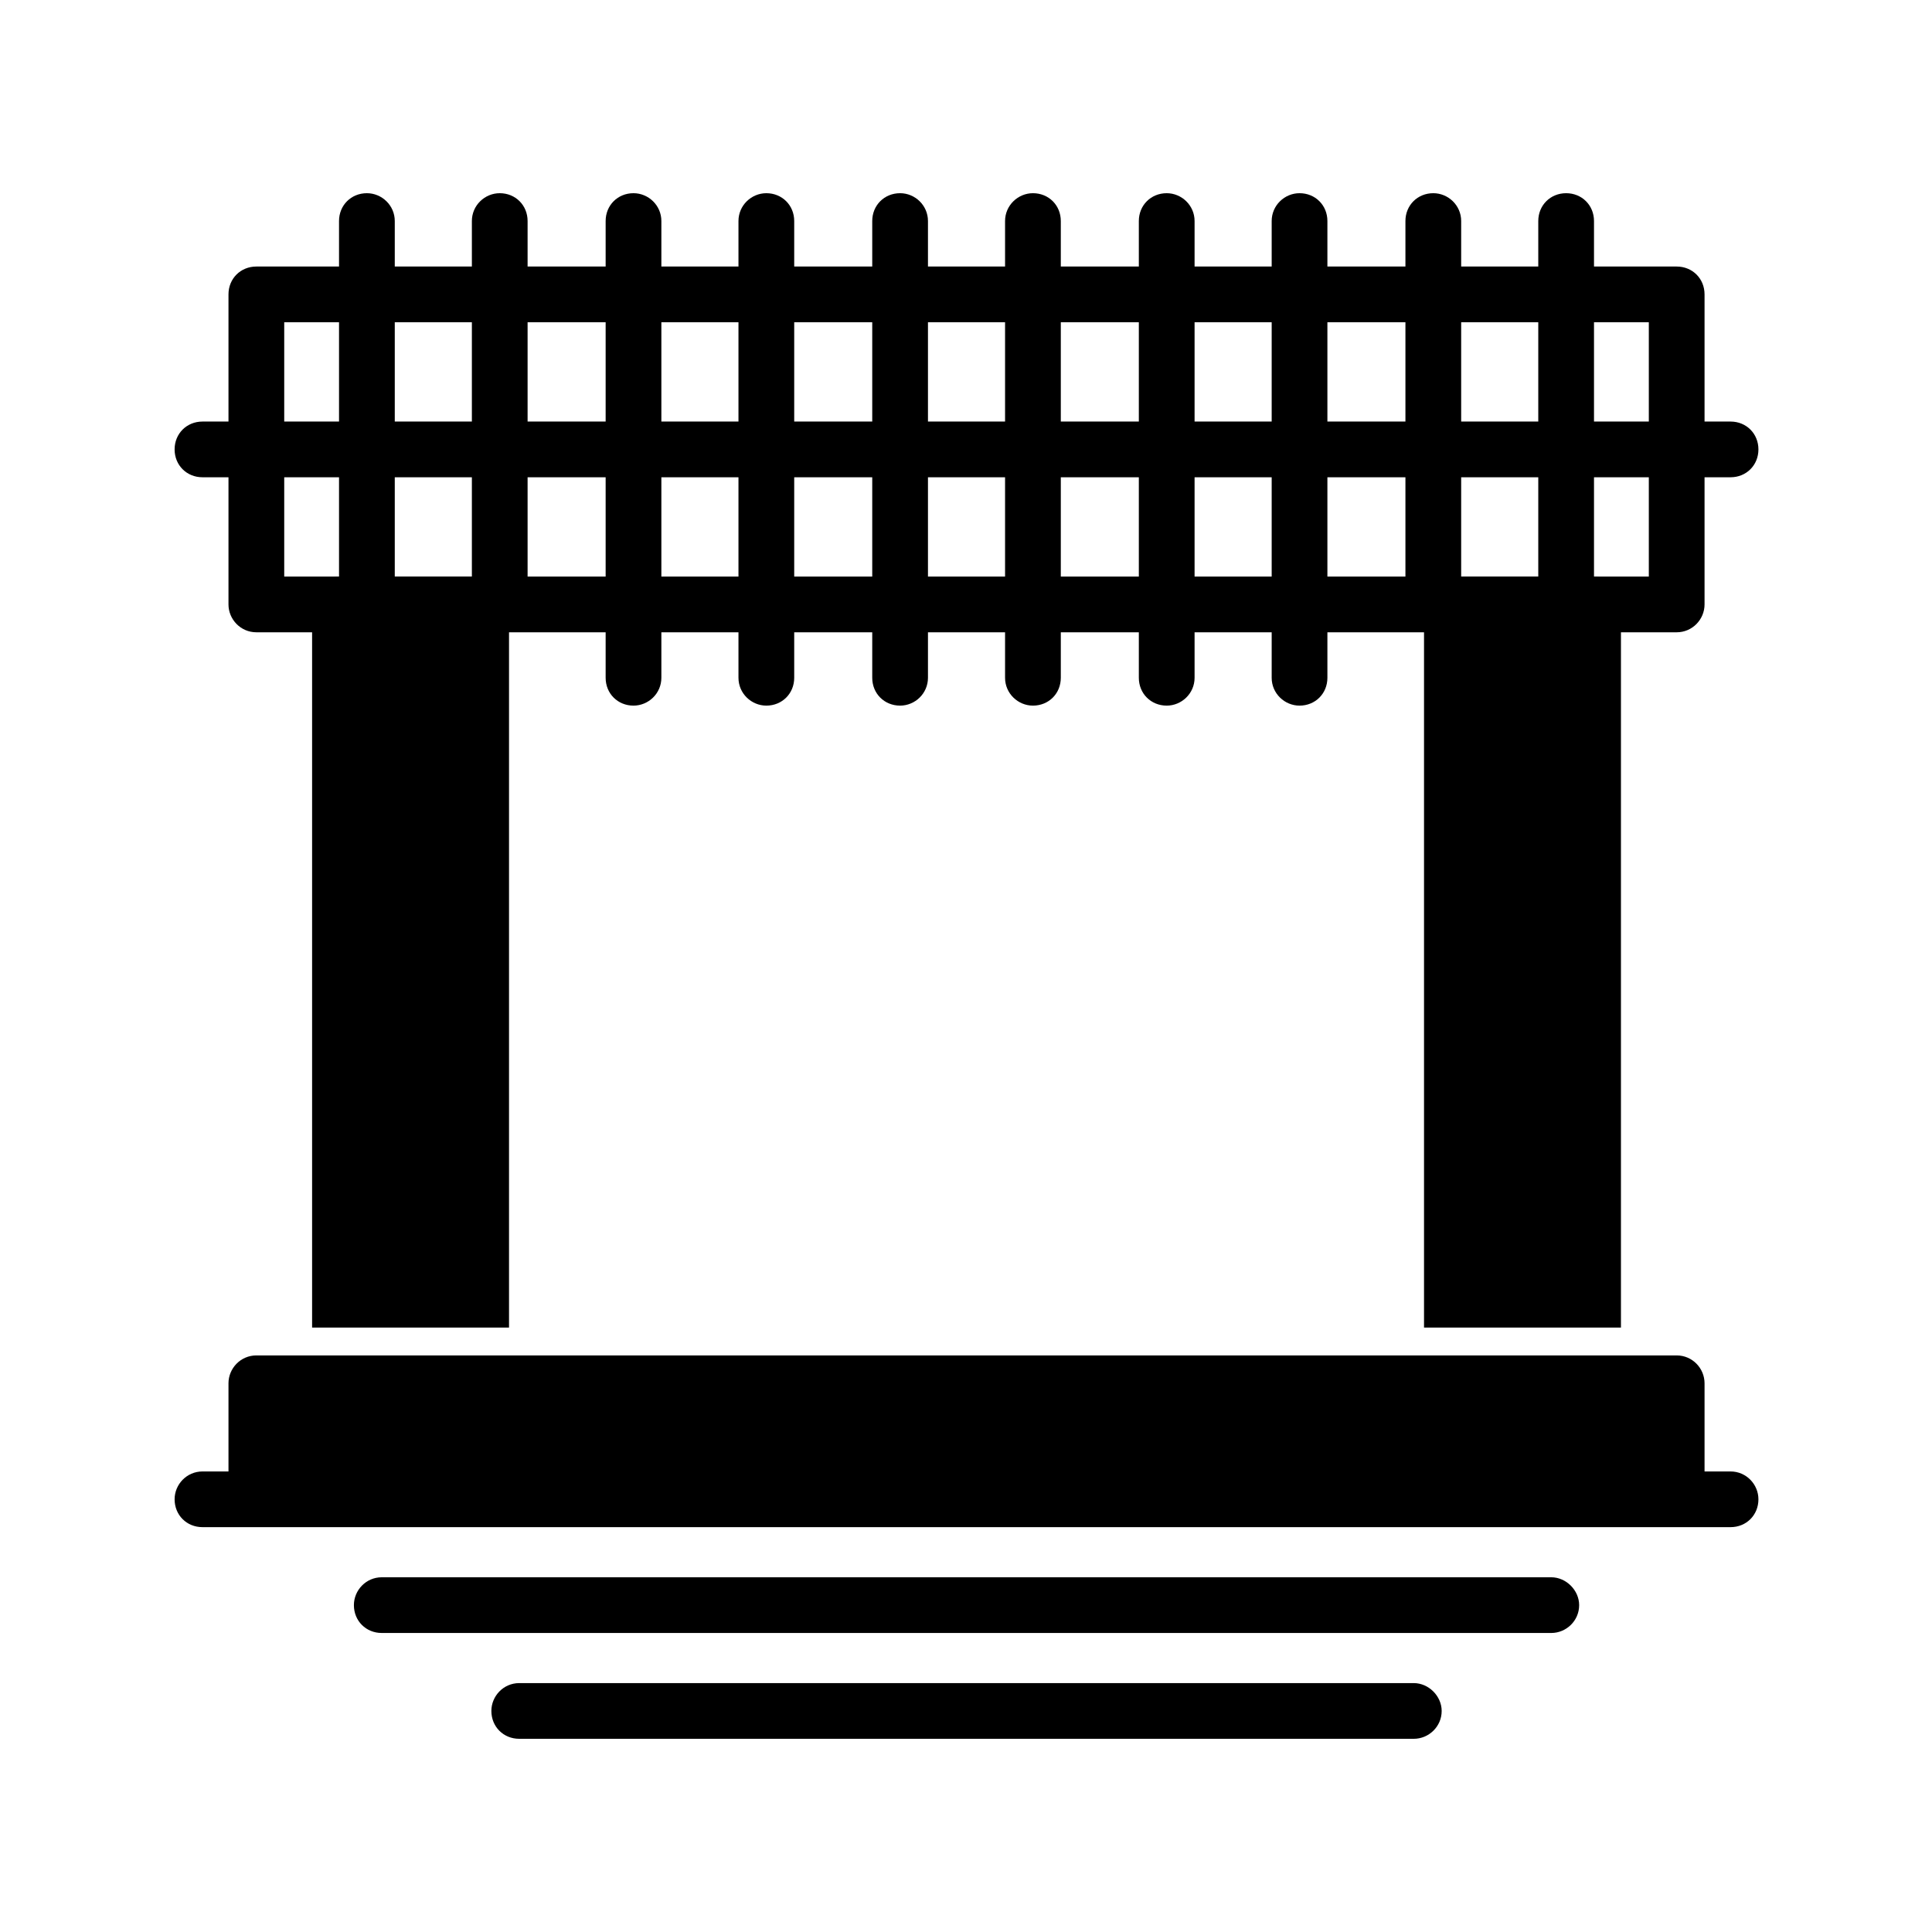
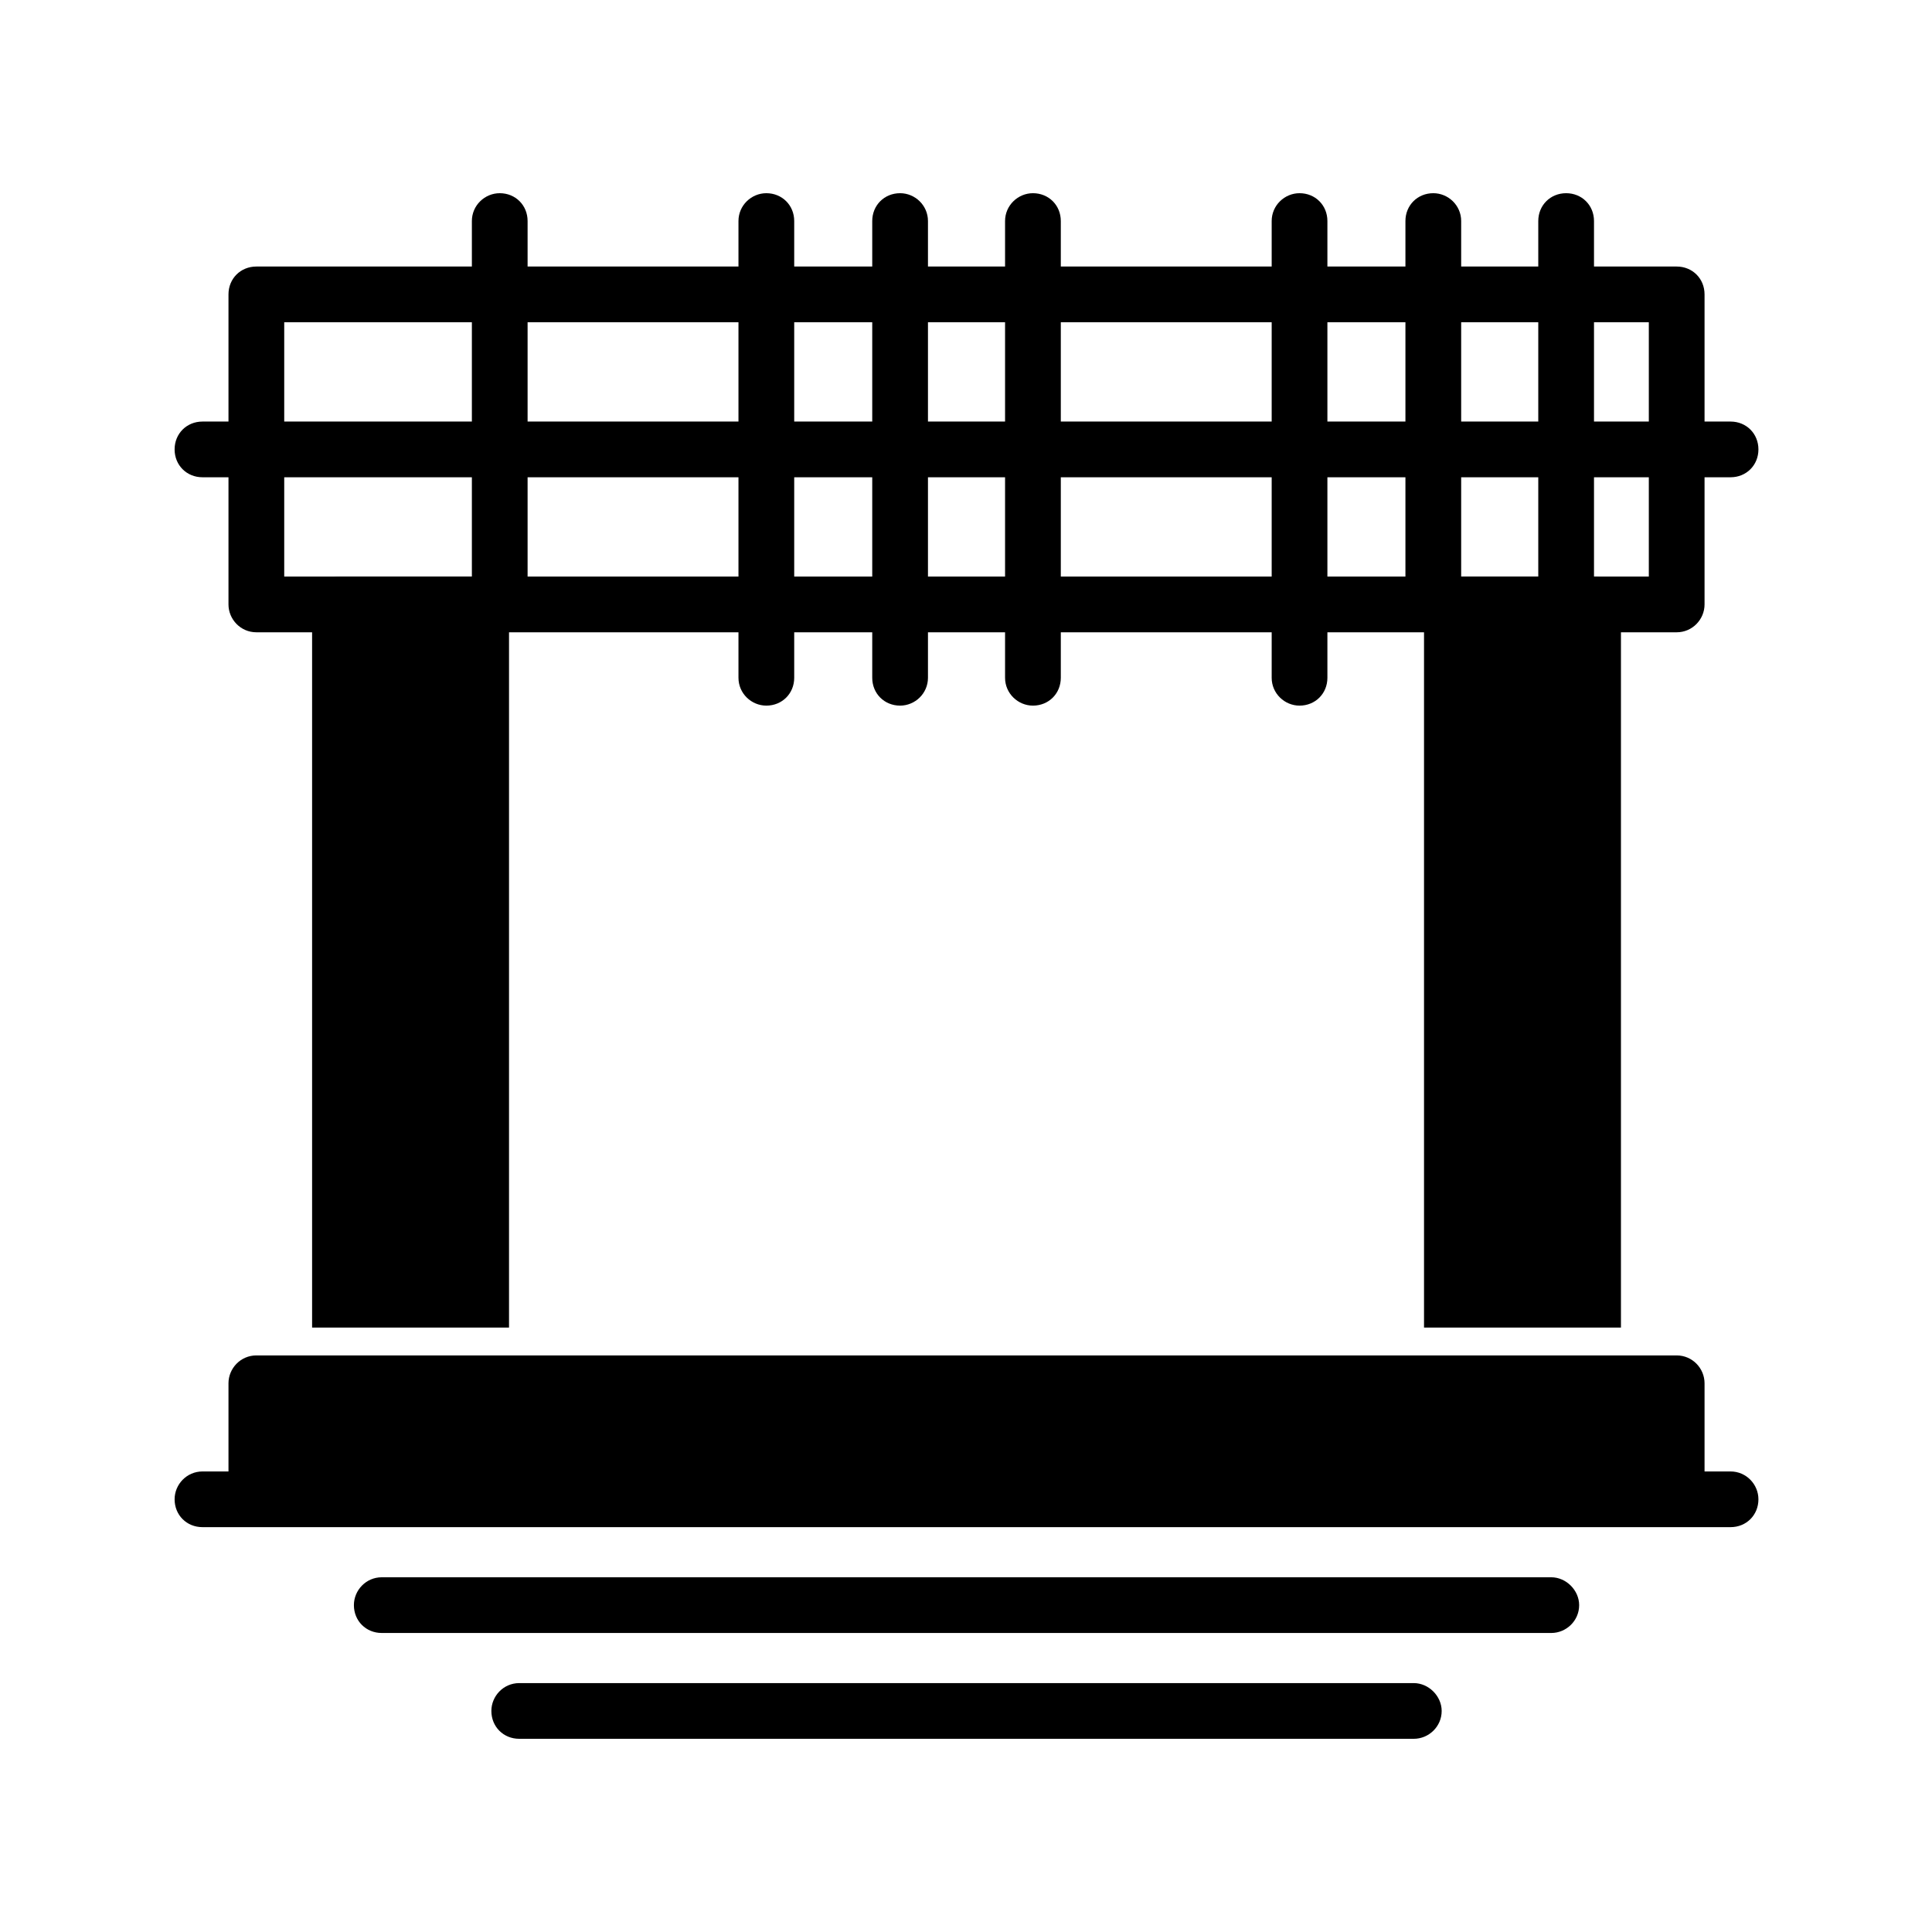
<svg xmlns="http://www.w3.org/2000/svg" width="500" viewBox="0 0 375 375" height="500" preserveAspectRatio="xMidYMid meet">
  <defs>
    <clipPath id="34b955d621">
      <path d="M 33.852 263 L 341.352 263 L 341.352 297 L 33.852 297 Z M 33.852 263 " clip-rule="nonzero" />
    </clipPath>
    <clipPath id="73f8c4d13f">
      <path d="M 95 326 L 280 326 L 280 337.5 L 95 337.5 Z M 95 326 " clip-rule="nonzero" />
    </clipPath>
    <clipPath id="f9ef8e588b">
      <path d="M 33.852 81 L 341.352 81 L 341.352 93 L 33.852 93 Z M 33.852 81 " clip-rule="nonzero" />
    </clipPath>
    <clipPath id="8f79bfdff2">
-       <path d="M 65 37.5 L 77 37.5 L 77 123 L 65 123 Z M 65 37.5 " clip-rule="nonzero" />
-     </clipPath>
+       </clipPath>
    <clipPath id="ebde824c86">
      <path d="M 91 37.5 L 103 37.5 L 103 123 L 91 123 Z M 91 37.5 " clip-rule="nonzero" />
    </clipPath>
    <clipPath id="fd4b51d45f">
      <path d="M 117 37.5 L 129 37.5 L 129 137 L 117 137 Z M 117 37.5 " clip-rule="nonzero" />
    </clipPath>
    <clipPath id="f024064790">
      <path d="M 143 37.5 L 155 37.5 L 155 137 L 143 137 Z M 143 37.5 " clip-rule="nonzero" />
    </clipPath>
    <clipPath id="44b6b7e424">
      <path d="M 169 37.5 L 181 37.5 L 181 137 L 169 137 Z M 169 37.5 " clip-rule="nonzero" />
    </clipPath>
    <clipPath id="5b75e007e3">
      <path d="M 195 37.5 L 206 37.5 L 206 137 L 195 137 Z M 195 37.5 " clip-rule="nonzero" />
    </clipPath>
    <clipPath id="ac002b97a4">
-       <path d="M 221 37.5 L 232 37.5 L 232 137 L 221 137 Z M 221 37.5 " clip-rule="nonzero" />
-     </clipPath>
+       </clipPath>
    <clipPath id="8e55e5c8c3">
-       <path d="M 246 37.5 L 258 37.5 L 258 137 L 246 137 Z M 246 37.5 " clip-rule="nonzero" />
+       <path d="M 246 37.5 L 258 37.5 L 258 137 L 246 137 M 246 37.5 " clip-rule="nonzero" />
    </clipPath>
    <clipPath id="61a5f1b431">
      <path d="M 272 37.5 L 284 37.5 L 284 123 L 272 123 Z M 272 37.5 " clip-rule="nonzero" />
    </clipPath>
    <clipPath id="92140dfd63">
      <path d="M 298 37.5 L 310 37.5 L 310 123 L 298 123 Z M 298 37.5 " clip-rule="nonzero" />
    </clipPath>
  </defs>
  <g clip-path="url(#34b955d621)">
    <path fill="#000000" d="M 335.902 296.418 L 39.301 296.418 C 36.234 296.418 33.891 294.078 33.891 291.012 C 33.891 288.129 36.234 285.609 39.301 285.609 L 44.348 285.609 L 44.348 268.492 C 44.348 265.609 46.695 263.086 49.758 263.086 L 325.441 263.086 C 328.508 263.086 330.852 265.609 330.852 268.492 L 330.852 285.609 L 335.902 285.609 C 338.965 285.609 341.309 288.129 341.309 291.012 C 341.309 294.078 338.965 296.418 335.902 296.418 Z M 335.902 296.418 " fill-opacity="1" fill-rule="evenodd" />
  </g>
  <path fill="#000000" d="M 301.102 316.961 L 74.098 316.961 C 71.035 316.961 68.691 314.617 68.691 311.555 C 68.691 308.672 71.035 306.148 74.098 306.148 L 301.102 306.148 C 303.988 306.148 306.512 308.672 306.512 311.555 C 306.512 314.617 303.988 316.961 301.102 316.961 Z M 301.102 316.961 " fill-opacity="1" fill-rule="evenodd" />
  <g clip-path="url(#73f8c4d13f)">
    <path fill="#000000" d="M 274.418 337.5 L 100.785 337.5 C 97.719 337.5 95.375 335.156 95.375 332.094 C 95.375 329.211 97.719 326.688 100.785 326.688 L 274.418 326.688 C 277.301 326.688 279.828 329.211 279.828 332.094 C 279.828 335.156 277.301 337.5 274.418 337.5 Z M 274.418 337.5 " fill-opacity="1" fill-rule="evenodd" />
  </g>
  <path fill="#000000" d="M 325.441 122.727 L 49.758 122.727 C 46.695 122.727 44.348 120.203 44.348 117.32 L 44.348 57.141 C 44.348 54.078 46.695 51.734 49.758 51.734 L 325.441 51.734 C 328.508 51.734 330.852 54.078 330.852 57.141 L 330.852 117.32 C 330.852 120.203 328.508 122.727 325.441 122.727 Z M 55.168 111.914 L 320.035 111.914 L 320.035 62.547 L 55.168 62.547 Z M 55.168 111.914 " fill-opacity="1" fill-rule="evenodd" />
  <path fill="#000000" d="M 60.578 257.68 L 60.578 117.32 C 60.578 114.258 62.922 111.914 65.984 111.914 L 93.391 111.914 C 96.457 111.914 98.801 114.258 98.801 117.32 L 98.801 257.68 Z M 276.402 257.68 L 276.402 117.32 C 276.402 114.258 278.746 111.914 281.809 111.914 L 309.215 111.914 C 312.281 111.914 314.625 114.258 314.625 117.32 L 314.625 257.68 Z M 276.402 257.68 " fill-opacity="1" fill-rule="evenodd" />
  <g clip-path="url(#f9ef8e588b)">
    <path fill="#000000" d="M 335.902 92.637 L 39.301 92.637 C 36.234 92.637 33.891 90.293 33.891 87.23 C 33.891 84.168 36.234 81.824 39.301 81.824 L 335.902 81.824 C 338.965 81.824 341.309 84.168 341.309 87.23 C 341.309 90.293 338.965 92.637 335.902 92.637 Z M 335.902 92.637 " fill-opacity="1" fill-rule="evenodd" />
  </g>
  <g clip-path="url(#8f79bfdff2)">
    <path fill="#000000" d="M 71.215 122.727 C 68.148 122.727 65.805 120.203 65.805 117.32 L 65.805 42.906 C 65.805 39.844 68.148 37.5 71.215 37.5 C 74.098 37.5 76.625 39.844 76.625 42.906 L 76.625 117.32 C 76.625 120.203 74.098 122.727 71.215 122.727 Z M 71.215 122.727 " fill-opacity="1" fill-rule="evenodd" />
  </g>
  <g clip-path="url(#ebde824c86)">
    <path fill="#000000" d="M 97 122.727 C 94.113 122.727 91.59 120.203 91.59 117.32 L 91.59 42.906 C 91.59 39.844 94.113 37.5 97 37.5 C 100.062 37.5 102.406 39.844 102.406 42.906 L 102.406 117.32 C 102.406 120.203 100.062 122.727 97 122.727 Z M 97 122.727 " fill-opacity="1" fill-rule="evenodd" />
  </g>
  <g clip-path="url(#fd4b51d45f)">
-     <path fill="#000000" d="M 122.961 136.961 C 119.898 136.961 117.555 134.617 117.555 131.555 L 117.555 42.906 C 117.555 39.844 119.898 37.5 122.961 37.5 C 125.848 37.5 128.371 39.844 128.371 42.906 L 128.371 131.555 C 128.371 134.617 125.848 136.961 122.961 136.961 Z M 122.961 136.961 " fill-opacity="1" fill-rule="evenodd" />
-   </g>
+     </g>
  <g clip-path="url(#f024064790)">
    <path fill="#000000" d="M 148.746 136.961 C 145.859 136.961 143.336 134.617 143.336 131.555 L 143.336 42.906 C 143.336 39.844 145.859 37.5 148.746 37.5 C 151.809 37.5 154.156 39.844 154.156 42.906 L 154.156 131.555 C 154.156 134.617 151.809 136.961 148.746 136.961 Z M 148.746 136.961 " fill-opacity="1" fill-rule="evenodd" />
  </g>
  <g clip-path="url(#44b6b7e424)">
    <path fill="#000000" d="M 174.711 136.961 C 171.645 136.961 169.301 134.617 169.301 131.555 L 169.301 42.906 C 169.301 39.844 171.645 37.5 174.711 37.5 C 177.594 37.5 180.117 39.844 180.117 42.906 L 180.117 131.555 C 180.117 134.617 177.594 136.961 174.711 136.961 Z M 174.711 136.961 " fill-opacity="1" fill-rule="evenodd" />
  </g>
  <g clip-path="url(#5b75e007e3)">
    <path fill="#000000" d="M 200.492 136.961 C 197.609 136.961 195.082 134.617 195.082 131.555 L 195.082 42.906 C 195.082 39.844 197.609 37.5 200.492 37.5 C 203.559 37.5 205.902 39.844 205.902 42.906 L 205.902 131.555 C 205.902 134.617 203.559 136.961 200.492 136.961 Z M 200.492 136.961 " fill-opacity="1" fill-rule="evenodd" />
  </g>
  <g clip-path="url(#ac002b97a4)">
    <path fill="#000000" d="M 226.457 136.961 C 223.391 136.961 221.047 134.617 221.047 131.555 L 221.047 42.906 C 221.047 39.844 223.391 37.5 226.457 37.5 C 229.34 37.5 231.867 39.844 231.867 42.906 L 231.867 131.555 C 231.867 134.617 229.34 136.961 226.457 136.961 Z M 226.457 136.961 " fill-opacity="1" fill-rule="evenodd" />
  </g>
  <g clip-path="url(#8e55e5c8c3)">
    <path fill="#000000" d="M 252.238 136.961 C 249.355 136.961 246.832 134.617 246.832 131.555 L 246.832 42.906 C 246.832 39.844 249.355 37.5 252.238 37.5 C 255.305 37.5 257.648 39.844 257.648 42.906 L 257.648 131.555 C 257.648 134.617 255.305 136.961 252.238 136.961 Z M 252.238 136.961 " fill-opacity="1" fill-rule="evenodd" />
  </g>
  <g clip-path="url(#61a5f1b431)">
    <path fill="#000000" d="M 278.203 122.727 C 275.137 122.727 272.793 120.203 272.793 117.32 L 272.793 42.906 C 272.793 39.844 275.137 37.5 278.203 37.5 C 281.09 37.5 283.613 39.844 283.613 42.906 L 283.613 117.32 C 283.613 120.203 281.09 122.727 278.203 122.727 Z M 278.203 122.727 " fill-opacity="1" fill-rule="evenodd" />
  </g>
  <g clip-path="url(#92140dfd63)">
    <path fill="#000000" d="M 303.988 122.727 C 300.922 122.727 298.578 120.203 298.578 117.32 L 298.578 42.906 C 298.578 39.844 300.922 37.5 303.988 37.5 C 307.051 37.5 309.395 39.844 309.395 42.906 L 309.395 117.32 C 309.395 120.203 307.051 122.727 303.988 122.727 Z M 303.988 122.727 " fill-opacity="1" fill-rule="evenodd" />
  </g>
</svg>